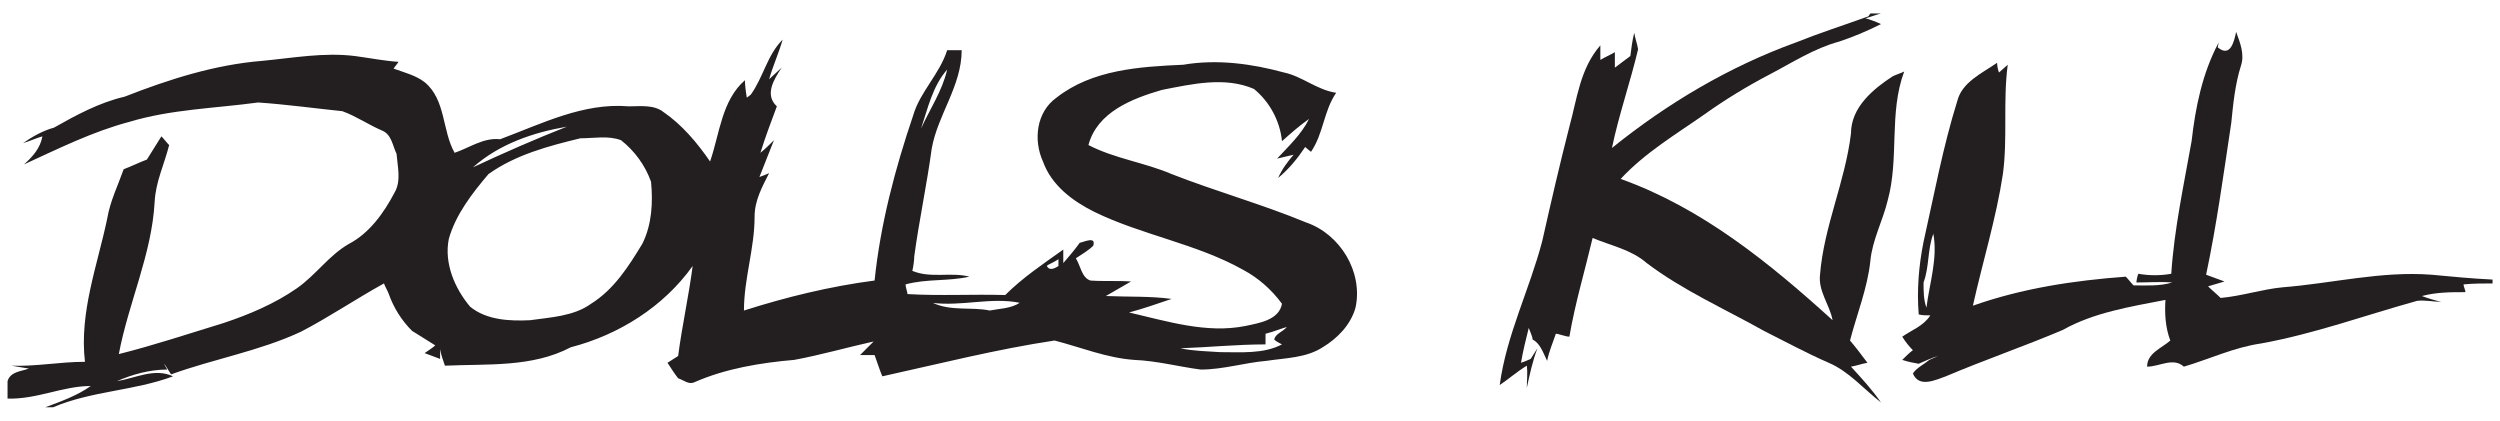
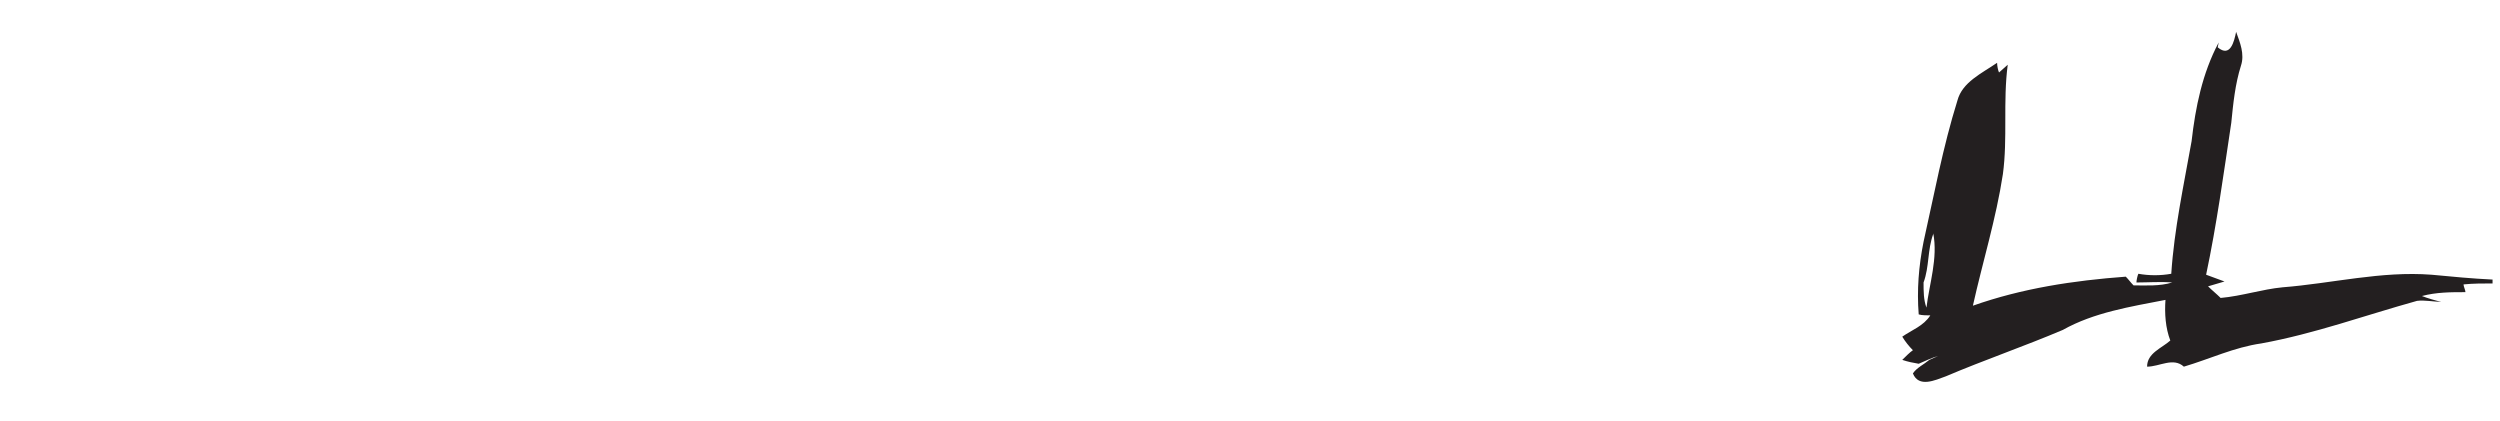
<svg xmlns="http://www.w3.org/2000/svg" id="Layer_1" data-name="Layer 1" version="1.1" viewBox="0 0 258.35 43.49">
  <defs>
    <style>
      .cls-1 {
        fill: #231f20;
        stroke-width: 0px;
      }
    </style>
  </defs>
-   <path class="cls-1" d="M193.28,1.39h1.1c-.4.1-1.2.4-1.6.5.4.1,1.2.4,1.6.6-1.4.7-2.8,1.3-4.3,1.8-2.6.7-4.9,2.2-7.2,3.4-2.3,1.2-4.6,2.6-6.7,4.1-3,2.1-6.2,4-8.7,6.7,8.4,3,15.4,8.7,21.9,14.6-.3-1.6-1.5-3-1.3-4.7.4-5,2.6-9.6,3.2-14.6,0-2.7,2.3-4.6,4.3-5.9.4-.2.8-.3,1.2-.5-1.6,4.3-.5,8.9-1.7,13.3-.5,2.1-1.6,4.1-1.8,6.3-.3,2.8-1.4,5.5-2.1,8.2.6.7,1.2,1.5,1.8,2.3-.6.1-1.1.3-1.7.4,1.1,1.2,2.2,2.4,3.1,3.7-1.8-1.4-3.3-3.2-5.4-4.1-2.3-1-4.5-2.2-6.7-3.3-4.1-2.3-8.4-4.2-12.1-7-1.6-1.4-3.7-1.8-5.6-2.6-.8,3.4-1.8,6.7-2.4,10.2-.4,0-1.1-.3-1.4-.3-.3.9-.7,1.8-.9,2.8-.4-.8-.7-1.8-1.5-2.2,0-.3-.3-.9-.4-1.2-.3,1.2-.6,2.4-.8,3.6.3-.1.8-.3,1-.4.2-.3.5-.8.7-1.1-.5,1.3-.8,2.7-1.1,4.1,0-.8.1-1.5,0-2.3-1,.6-1.9,1.4-2.8,2,.7-5.2,3.1-9.9,4.4-14.9.9-4,1.8-7.9,2.8-11.8.8-2.9,1.1-6,3.2-8.4v1.5c.5-.3,1-.5,1.5-.8v1.6c.5-.4,1.1-.8,1.6-1.2.1-.8.2-1.6.4-2.4.1.6.3,1.1.4,1.7-.8,3.4-2,6.8-2.7,10.2,5.7-4.6,12.1-8.4,19-10.9,2.5-1,5-1.8,7.5-2.7" />
  <path class="cls-1" d="M229.18,4.89c1.3,1.1,1.7-.6,1.9-1.6.4,1.1.9,2.3.5,3.5-.6,1.9-.8,3.9-1,5.9-.8,5.3-1.5,10.5-2.6,15.7.5.2,1.4.5,1.9.7-.4.1-1.3.4-1.7.5.4.4.9.8,1.3,1.2,2.2-.2,4.3-.9,6.4-1.1,5.1-.4,10.2-1.7,15.4-1.3,2.1.2,4.2.4,6.3.5v.4c-1,0-2,0-3,.1,0,.2.2.6.2.8-1.5,0-3,0-4.5.4.5.2,1.5.5,2,.6-.8,0-1.7-.2-2.5-.1-5.4,1.5-10.6,3.4-16.1,4.4-2.8.4-5.3,1.6-8,2.4-1.1-1-2.5,0-3.8,0,0-1.4,1.5-1.9,2.4-2.7-.5-1.3-.6-2.8-.5-4.2-3.6.7-7.4,1.3-10.6,3.1-4,1.7-8.1,3.1-12.1,4.8-1.1.4-2.8,1.2-3.4-.3.4-.6,1.1-.9,1.7-1.4.2-.1.7-.3.9-.4-.7.2-1.3.5-2,.8-.6-.1-1.1-.2-1.7-.4.3-.3.8-.8,1.1-1-.4-.4-.8-.9-1.1-1.4,1-.7,2.2-1.1,2.9-2.2-.3,0-.9,0-1.2-.1-.2-2.5,0-5,.5-7.5,1.1-4.9,2-9.8,3.5-14.6.5-1.9,2.5-2.8,4.1-3.9,0,.3.1.8.2,1,.2-.2.7-.6.9-.8-.5,3.8,0,7.6-.5,11.3-.7,4.6-2.1,9.1-3.1,13.6,5.1-1.8,10.4-2.6,15.8-3,.3.3.5.6.8.9,1.3,0,2.7.1,4-.3-1.2-.1-2.5,0-3.7,0,0-.2.1-.7.2-.9,1.1.2,2.3.2,3.4,0,.3-4.6,1.3-9.2,2.1-13.7.4-3.5,1.1-7,2.8-10.2M199.78,24.19c-.6,1.6-.4,3.4-1,5,0,.9,0,1.8.3,2.6.3-2.5,1.2-5.1.7-7.7" />
-   <path class="cls-1" d="M77.58,9.79c1.3-1.8,1.7-4.1,3.3-5.7-.4,1.4-1,2.7-1.4,4.1.3-.3,1-.9,1.3-1.2h0c-.8,1.2-1.8,2.8-.5,4-.6,1.6-1.2,3.2-1.7,4.8.4-.3,1.1-1,1.4-1.3-.5,1.3-1,2.5-1.5,3.8.3-.1.8-.3,1-.4-.7,1.4-1.5,2.8-1.5,4.5,0,3.3-1.1,6.4-1.1,9.7,4.4-1.4,8.9-2.5,13.5-3.1.6-5.8,2.1-11.5,4-17.1.7-2.4,2.7-4.2,3.5-6.7h1.5c0,3.7-2.5,6.7-3.1,10.2-.5,3.7-1.3,7.4-1.8,11.1,0,.4-.1,1.1-.2,1.5,1.9.8,4,.1,5.9.6-2.2.5-4.4.2-6.6.8,0,.3.2.8.2,1,3.4.2,6.7,0,10.1.1,1.8-1.8,3.9-3.2,6-4.7v1.4c.6-.7,1.2-1.4,1.7-2.1.5-.1,1.7-.7,1.4.3-.5.5-1.2.9-1.8,1.3.5.8.6,2,1.5,2.3,1.4.1,2.8,0,4.2.1-.9.5-1.7,1-2.6,1.5,2.3.1,4.6,0,6.8.3-1.5.5-2.9,1-4.4,1.4,3.9.9,8,2.2,12,1.4,1.4-.3,3.5-.6,3.8-2.3-1.1-1.5-2.5-2.7-4-3.5-4.8-2.7-10.5-3.6-15.4-6-2.2-1.1-4.4-2.7-5.3-5.2-1-2.2-.7-5.1,1.4-6.6,3.7-2.9,8.6-3.2,13.1-3.4,3.5-.6,7.1-.1,10.4.8,1.9.4,3.4,1.8,5.4,2.1-1.3,1.9-1.3,4.2-2.6,6.1-.1-.1-.4-.3-.6-.5-.8,1.2-1.7,2.3-2.8,3.2.4-.9,1-1.7,1.6-2.4-.4.1-1.3.3-1.7.4,1.2-1.3,2.5-2.5,3.3-4.1-1,.7-1.9,1.5-2.8,2.3-.2-2.1-1.3-4.1-2.9-5.4-3-1.3-6.4-.5-9.5.1-3.1.9-6.7,2.3-7.6,5.7,2.7,1.4,5.8,1.8,8.6,3,4.6,1.8,9.3,3.1,13.9,5,3.5,1.2,5.9,5.1,5.1,8.8-.5,1.8-1.9,3.2-3.4,4.1-1.7,1.1-3.8,1.1-5.8,1.4-2.3.2-4.5.9-6.8.9-2.3-.3-4.5-.9-6.9-1-2.8-.2-5.5-1.3-8.2-2-6,.9-11.9,2.4-17.8,3.7-.3-.7-.5-1.4-.8-2.2h-1.5l1.4-1.4c-2.7.6-5.5,1.4-8.2,1.9-3.5.3-7.1.9-10.3,2.3-.6.3-1.1-.2-1.7-.4-.4-.5-.7-1-1.1-1.6.3-.2.8-.5,1.1-.7.4-3.1,1.1-6.2,1.5-9.3-3,4.2-7.6,7.1-12.6,8.4-4,2.1-8.6,1.7-13,1.9-.2-.6-.4-1.1-.5-1.7v1c-.5-.2-1.1-.4-1.6-.6.3-.2.9-.6,1.1-.8-.8-.5-1.6-1-2.4-1.5-1.1-1.1-1.9-2.4-2.4-3.8-.1-.3-.4-.8-.5-1.1-2.9,1.6-5.7,3.5-8.6,5-4.3,2-9,2.8-13.4,4.4-.2-.3-.5-.8-.7-1.1,0,.1.2.4.3.6-1.8,0-3.6.5-5.2,1.2,1.9-.3,3.9-1.4,5.8-.5-4,1.5-8.4,1.5-12.4,3.2h-.8c1.6-.6,3.3-1.2,4.7-2.2-2.9,0-5.6,1.4-8.6,1.3v-1.8c.3-1,1.4-1,2.2-1.3-.6-.1-1.2-.2-1.8-.3,2.5.1,5-.4,7.6-.4-.6-5.1,1.3-10,2.3-14.8.3-1.8,1.1-3.4,1.7-5.1.8-.3,1.6-.7,2.4-1,.5-.8,1-1.6,1.5-2.4.3.3.5.6.8.9-.5,2-1.4,3.8-1.5,5.9-.3,5.4-2.7,10.4-3.7,15.7,3.6-.9,7.2-2.1,10.8-3.2,2.7-.9,5.3-2,7.6-3.6,2-1.4,3.3-3.4,5.4-4.6,2.1-1.1,3.6-3.2,4.7-5.3.7-1.2.3-2.7.2-4-.4-.8-.5-2-1.5-2.4-1.4-.6-2.7-1.5-4.1-2-2.9-.3-5.8-.7-8.7-.9-4.4.6-9,.7-13.3,2-3.8,1-7.4,2.8-10.9,4.4.9-.8,1.7-1.7,1.9-2.9-.7.2-1.3.5-2,.7,1-.7,2.1-1.3,3.2-1.6,2.3-1.3,4.7-2.6,7.3-3.2,4.6-1.8,9.3-3.3,14.2-3.7,3.2-.3,6.4-.9,9.6-.5,1.5.2,3,.5,4.5.6-.1.2-.4.5-.5.7,1.1.4,2.3.7,3.2,1.4,2.2,1.8,1.8,5,3.1,7.3,1.5-.5,3-1.6,4.7-1.4,4.3-1.6,8.6-3.8,13.3-3.4,1.2,0,2.6-.2,3.6.6,1.9,1.3,3.5,3.2,4.8,5.1,1-2.9,1.2-6.3,3.6-8.4,0,.4.1,1.3.2,1.8M95.18,13.29c.9-2,2.2-3.9,2.7-6.1-1.5,1.7-2,4-2.7,6.1M48.88,17.29c3.2-1.5,6.4-2.9,9.7-4.2-3.5.6-7,1.8-9.7,4.2M59.98,14.29c-3.3.8-6.7,1.7-9.5,3.7-1.7,2-3.4,4.2-4.1,6.7-.5,2.5.6,5.1,2.2,7,1.7,1.4,4.1,1.5,6.2,1.4,2.1-.3,4.5-.4,6.3-1.7,2.4-1.5,3.9-3.9,5.3-6.2,1-2,1.1-4.3.9-6.4-.6-1.7-1.7-3.2-3.1-4.3-1.3-.5-2.8-.2-4.2-.2M108.18,27.49c.2.4.6.4,1.2,0v-.7c-.3.2-.9.5-1.1.6M96.38,31.29c1.9.9,4,.4,5.9.8,1-.2,2.2-.2,3.1-.8-3-.6-6,.4-9.1,0M130.78,34.49v1.1c-2.9,0-5.9.3-8.8.4,1.4.3,2.7.3,4.1.4,2.2,0,4.5.2,6.4-.8-.2-.1-.6-.3-.8-.5.1-.6.9-.8,1.3-1.3-.7.2-1.4.5-2.2.7" />
</svg>